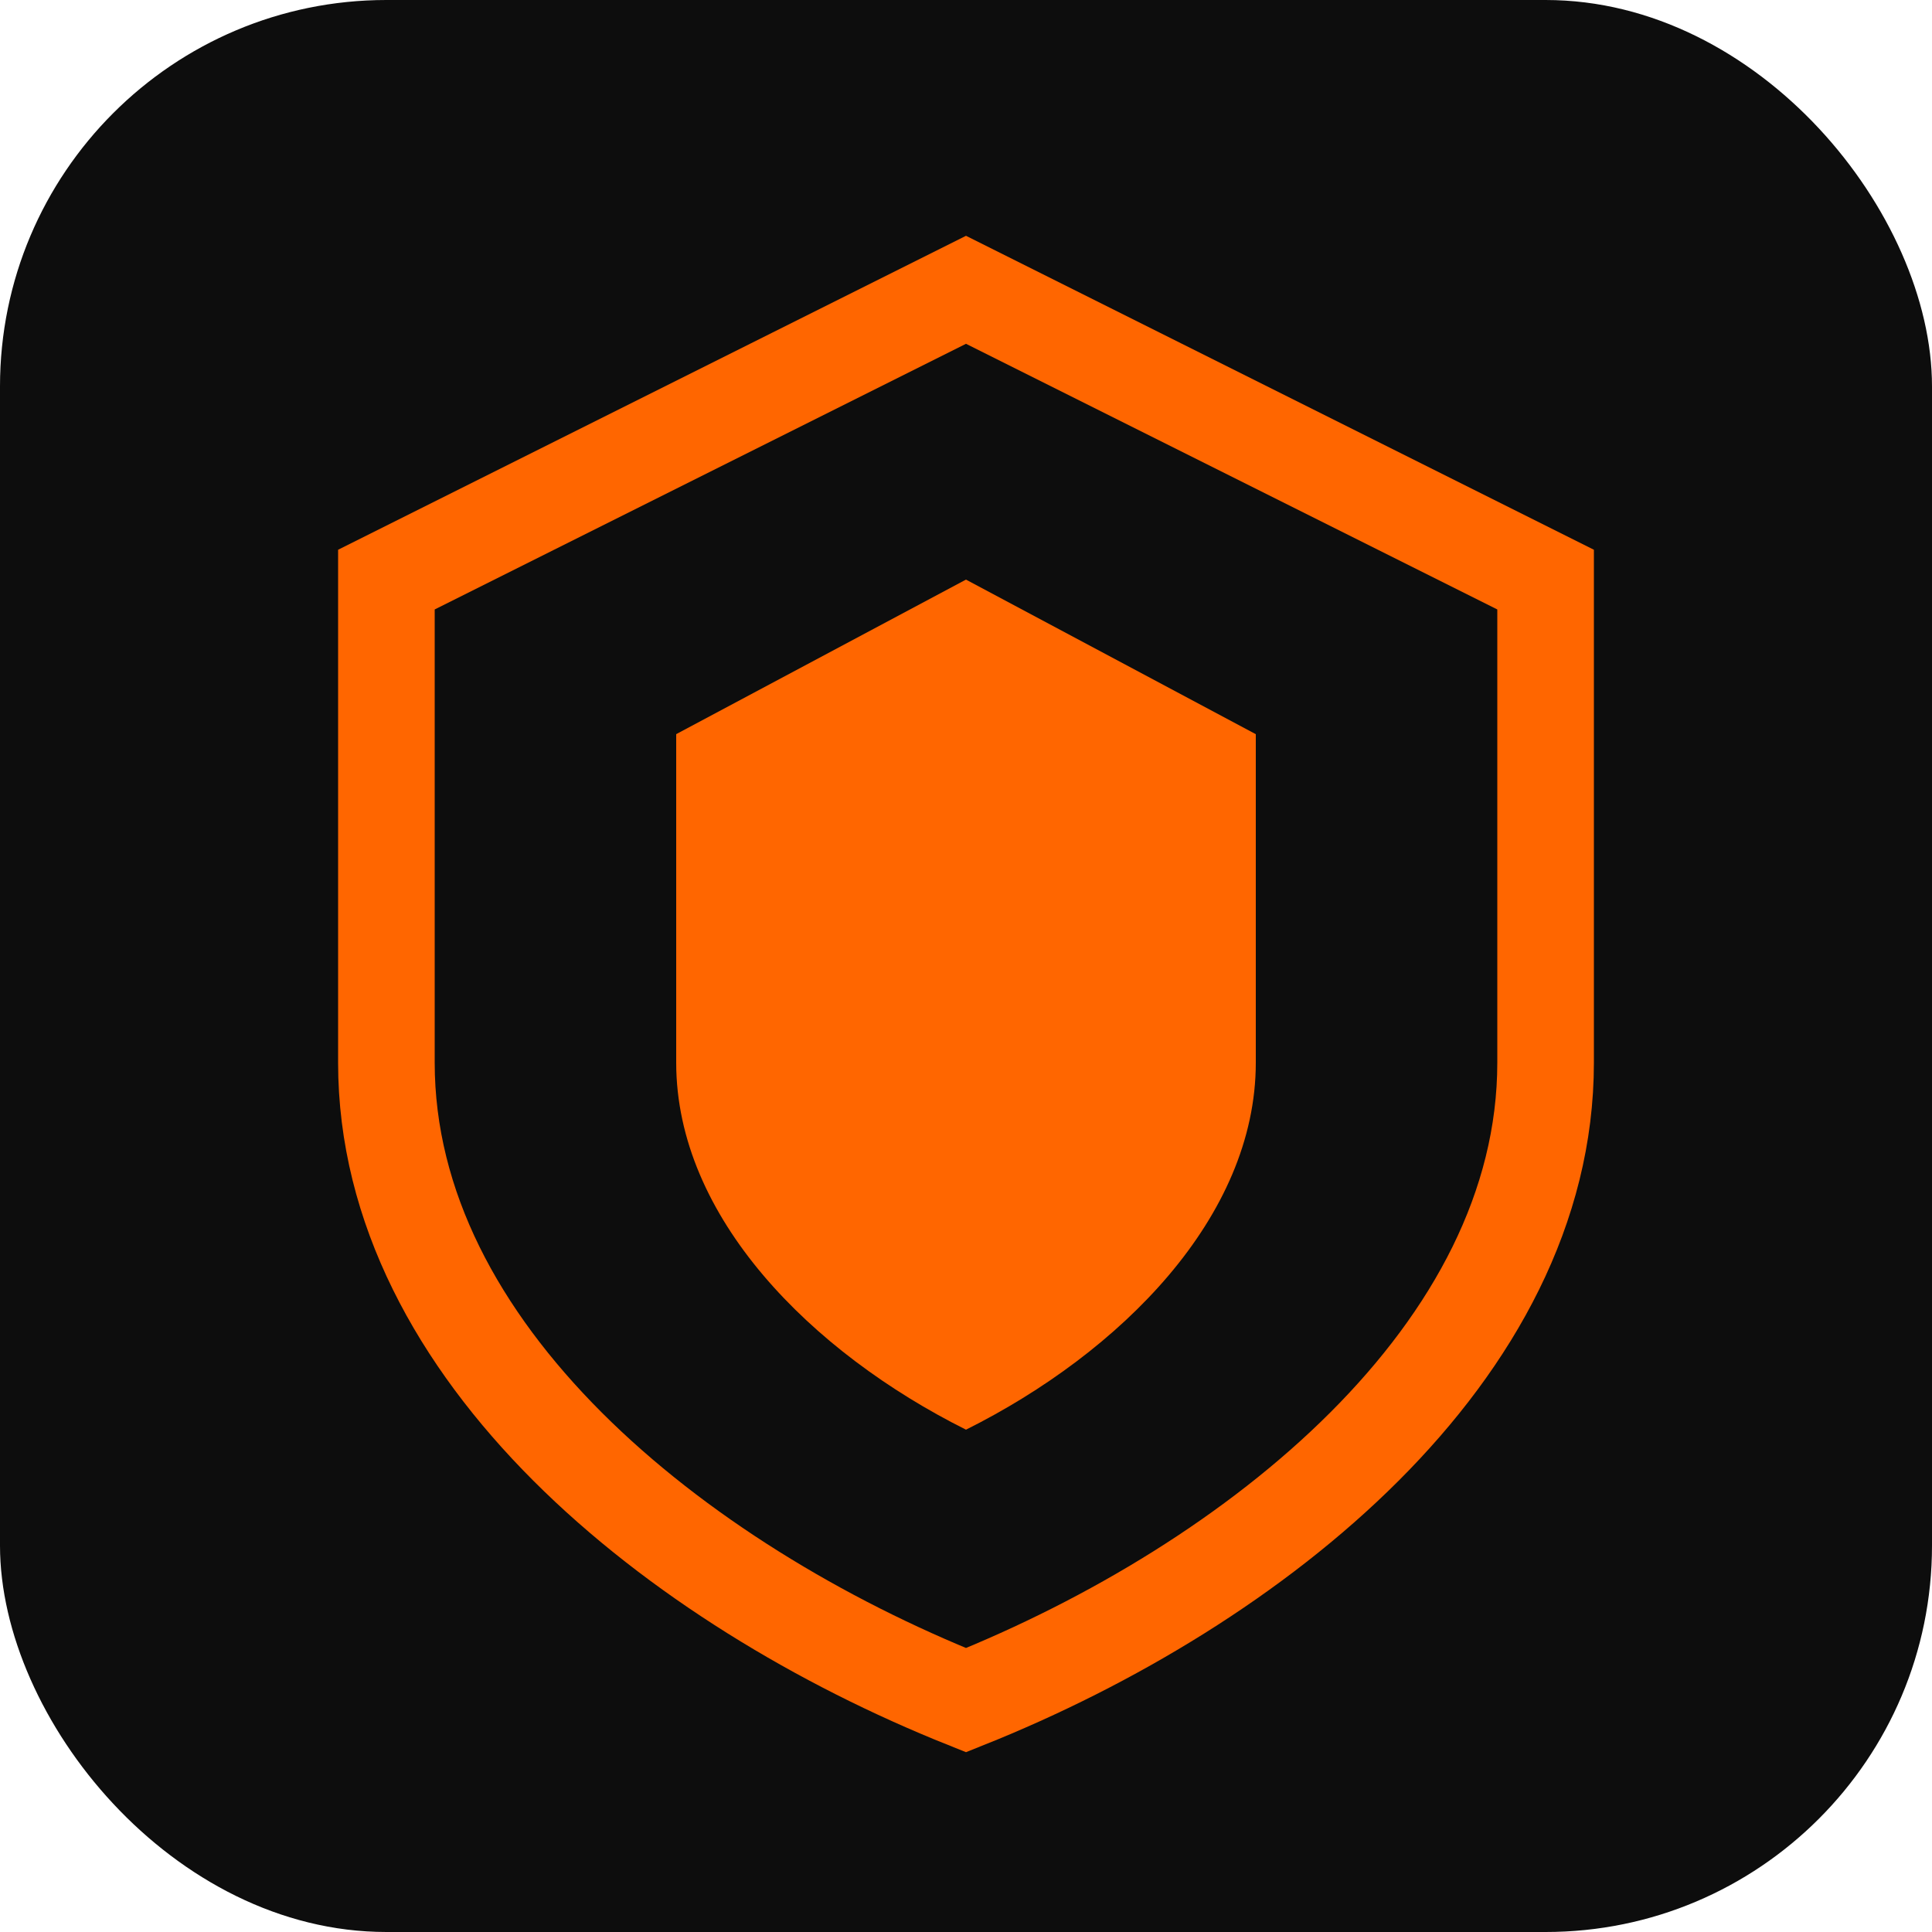
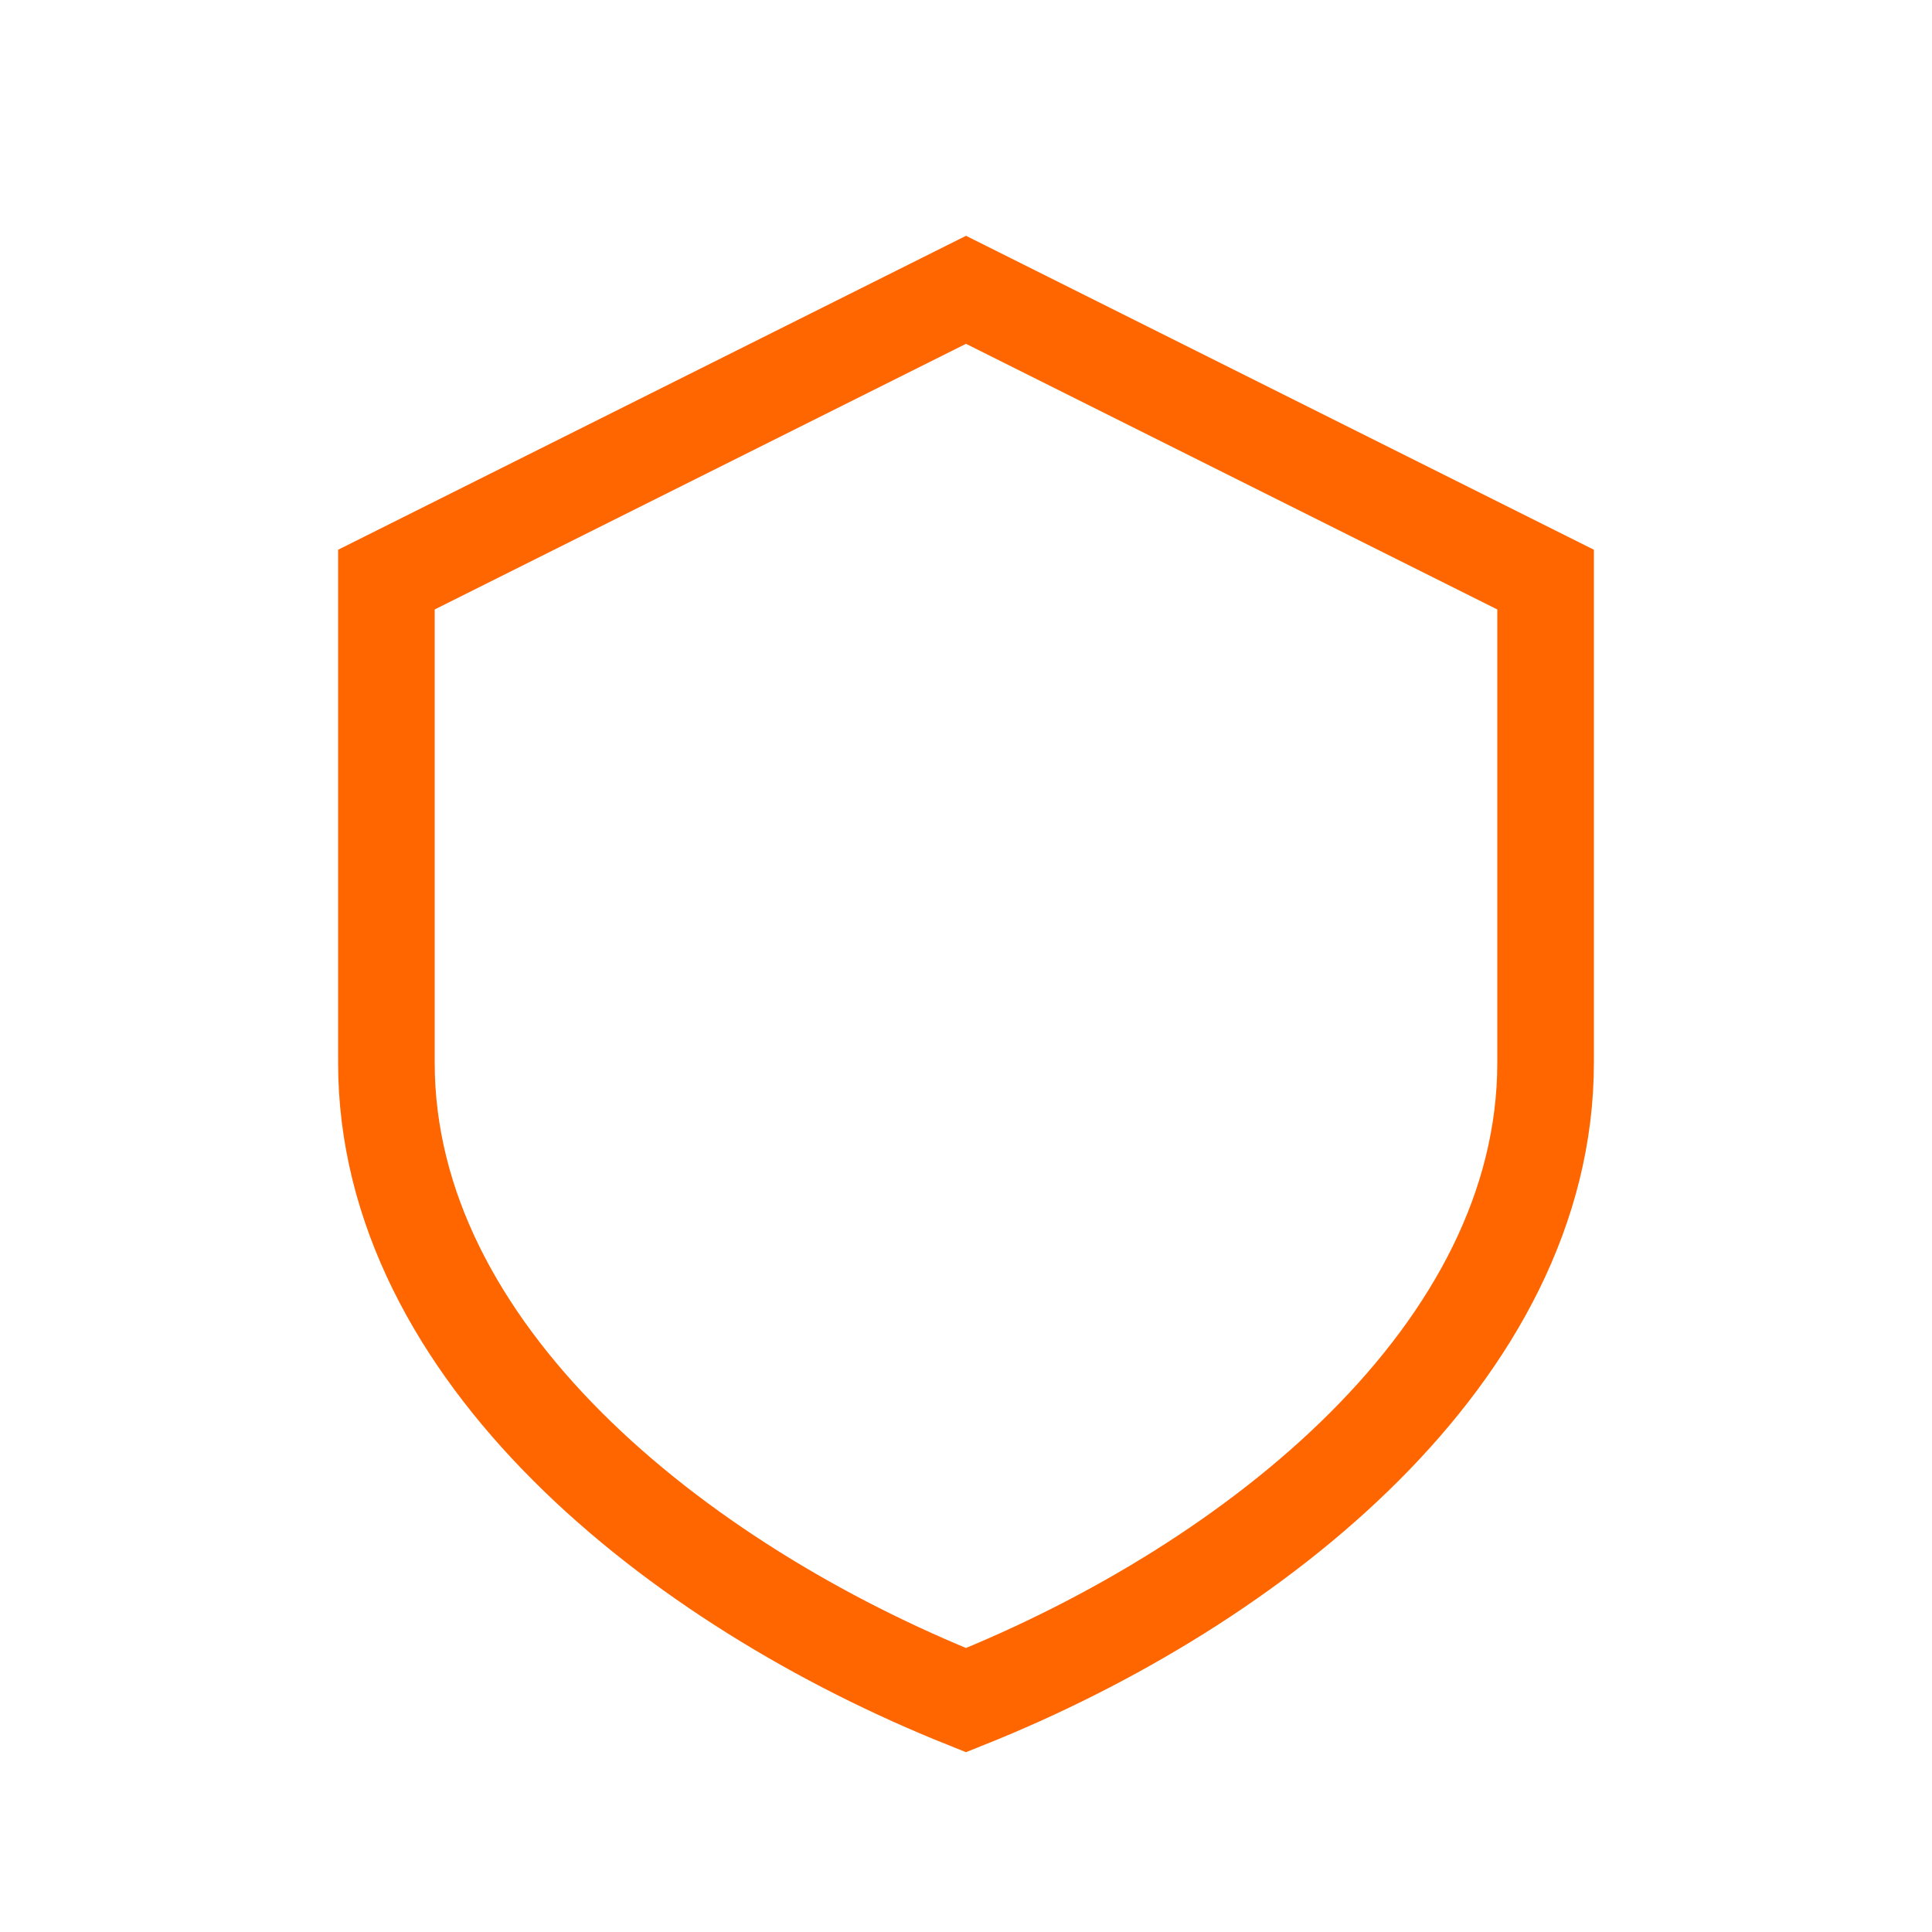
<svg xmlns="http://www.w3.org/2000/svg" viewBox="0 0 100 100">
-   <rect width="100" height="100" rx="20" fill="#0d0d0d" />
  <path d="M50 15 L80 30 L80 55 C80 70 65 82 50 88 C35 82 20 70 20 55 L20 30 Z" fill="none" stroke="#ff6600" stroke-width="5" />
-   <path d="M50 30 L65 38 L65 55 C65 63 58 70 50 74 C42 70 35 63 35 55 L35 38 Z" fill="#ff6600" />
</svg>